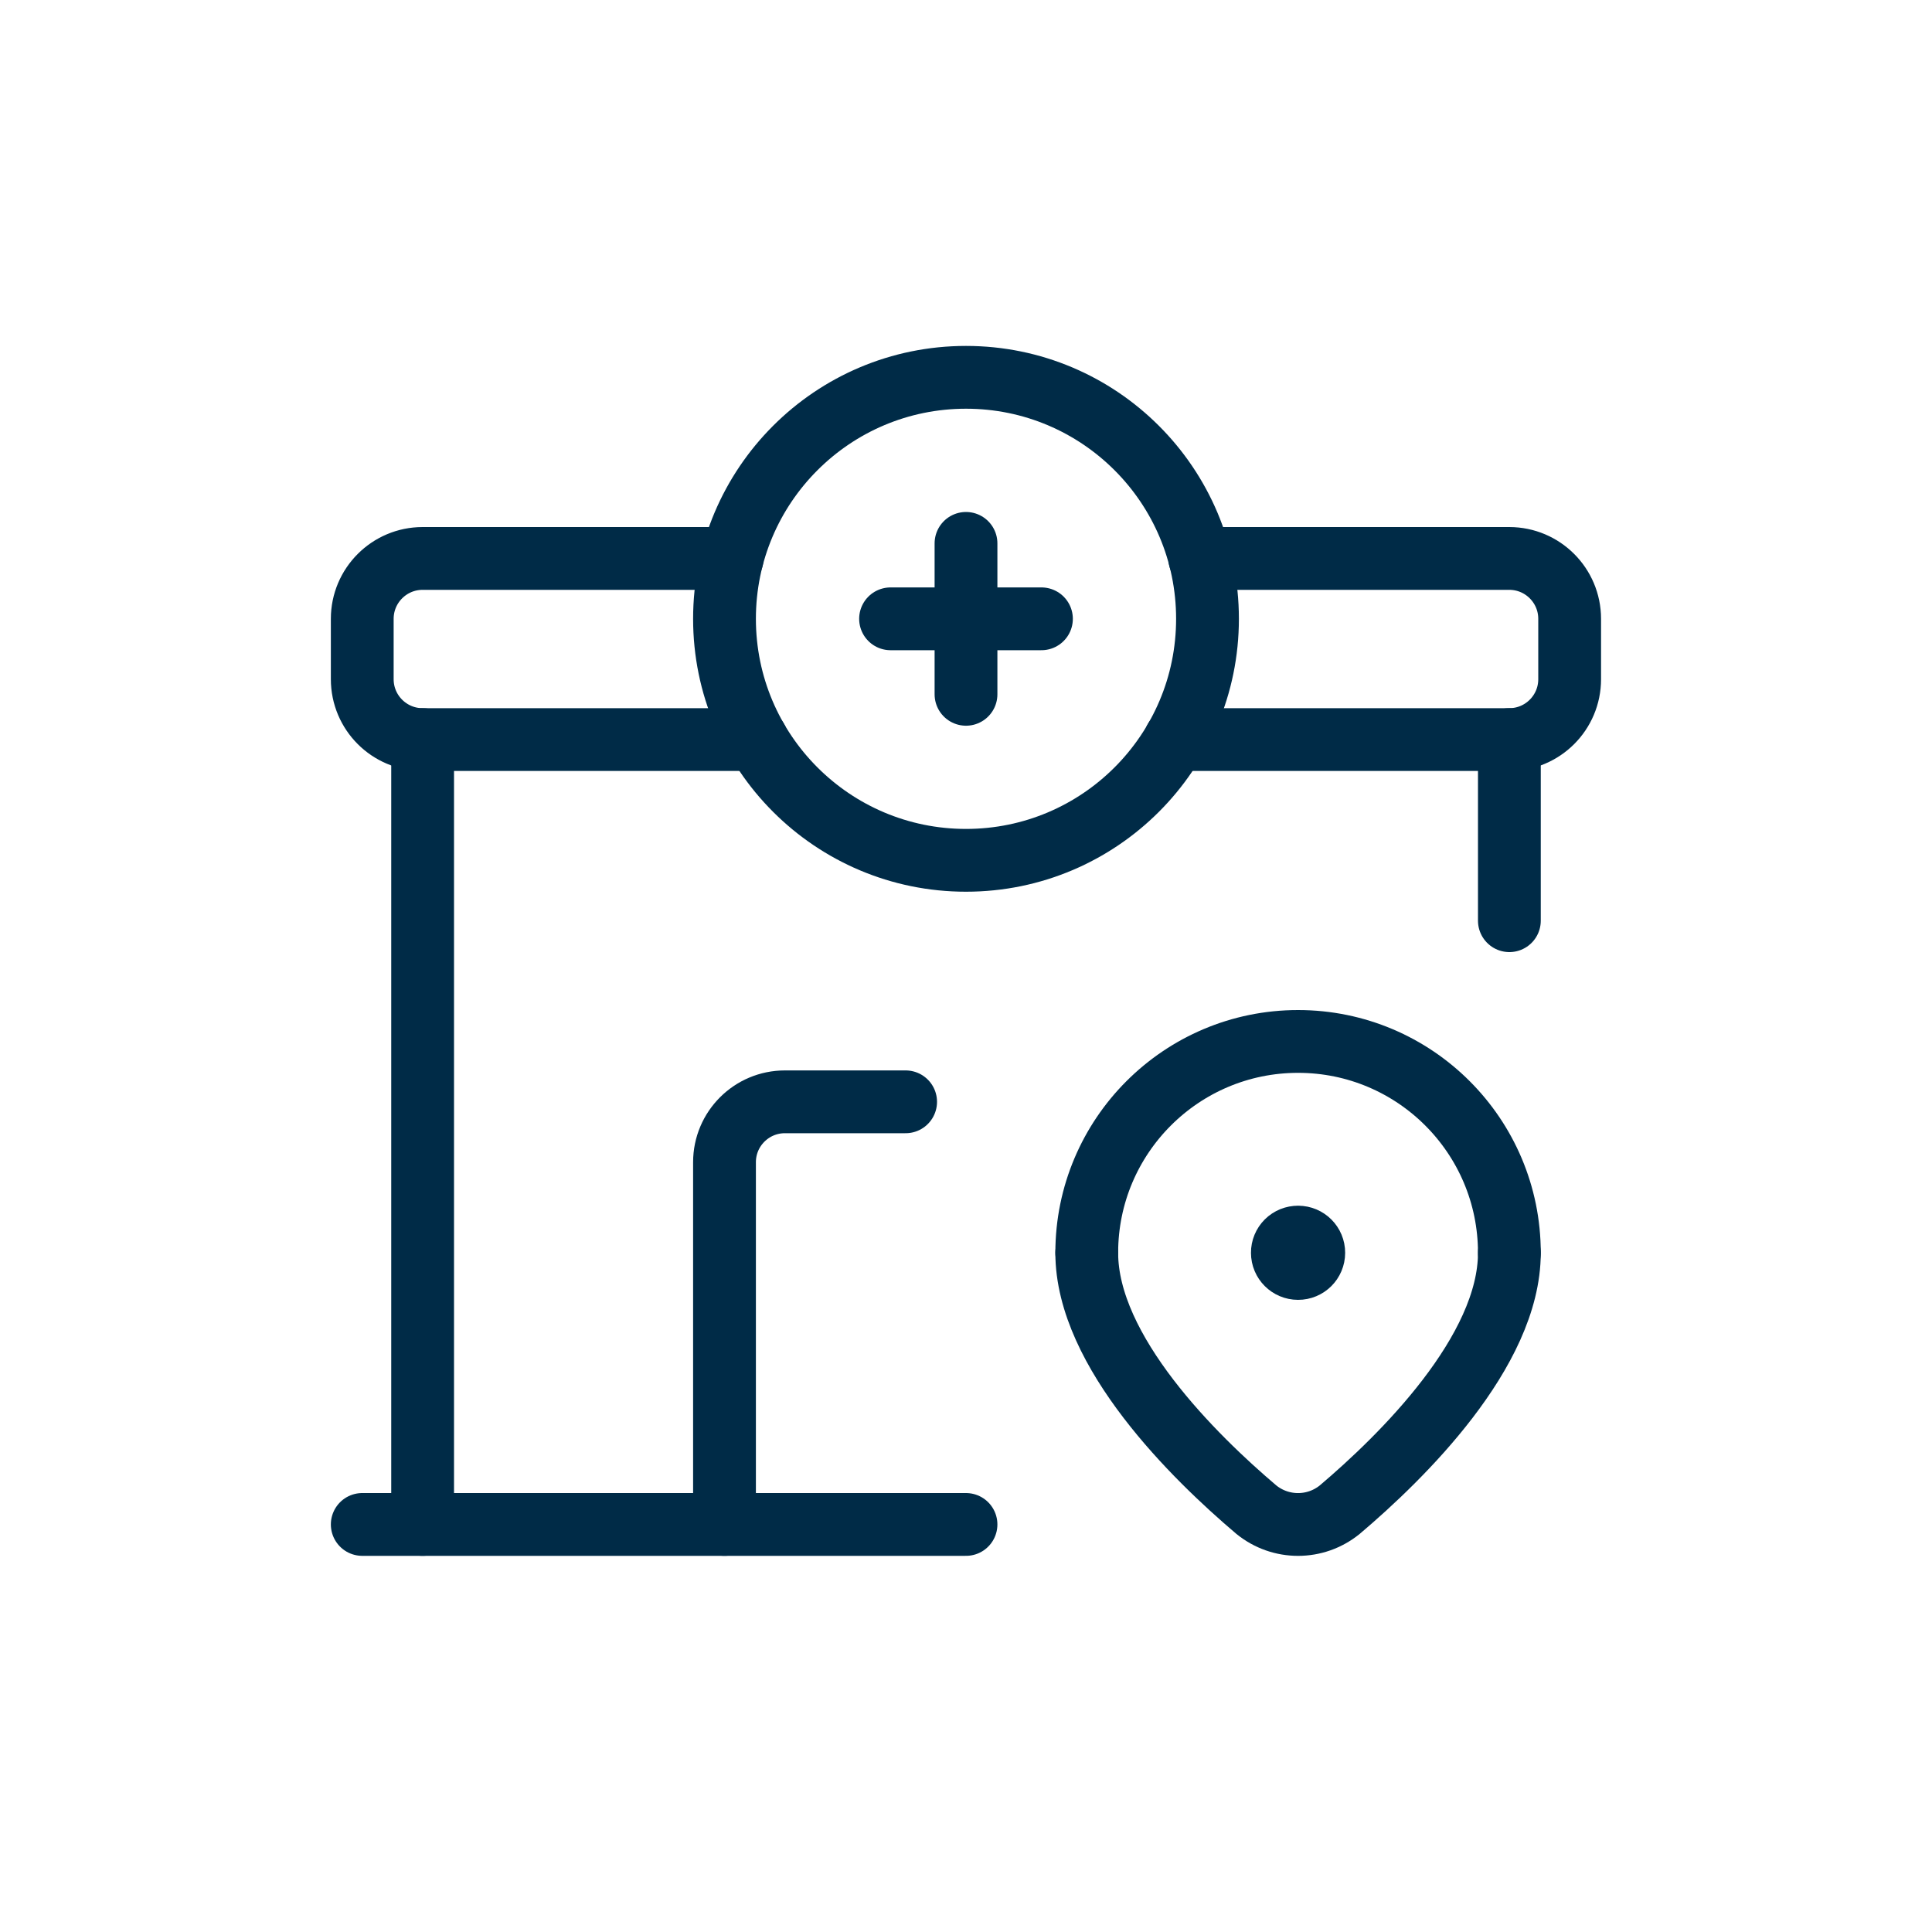
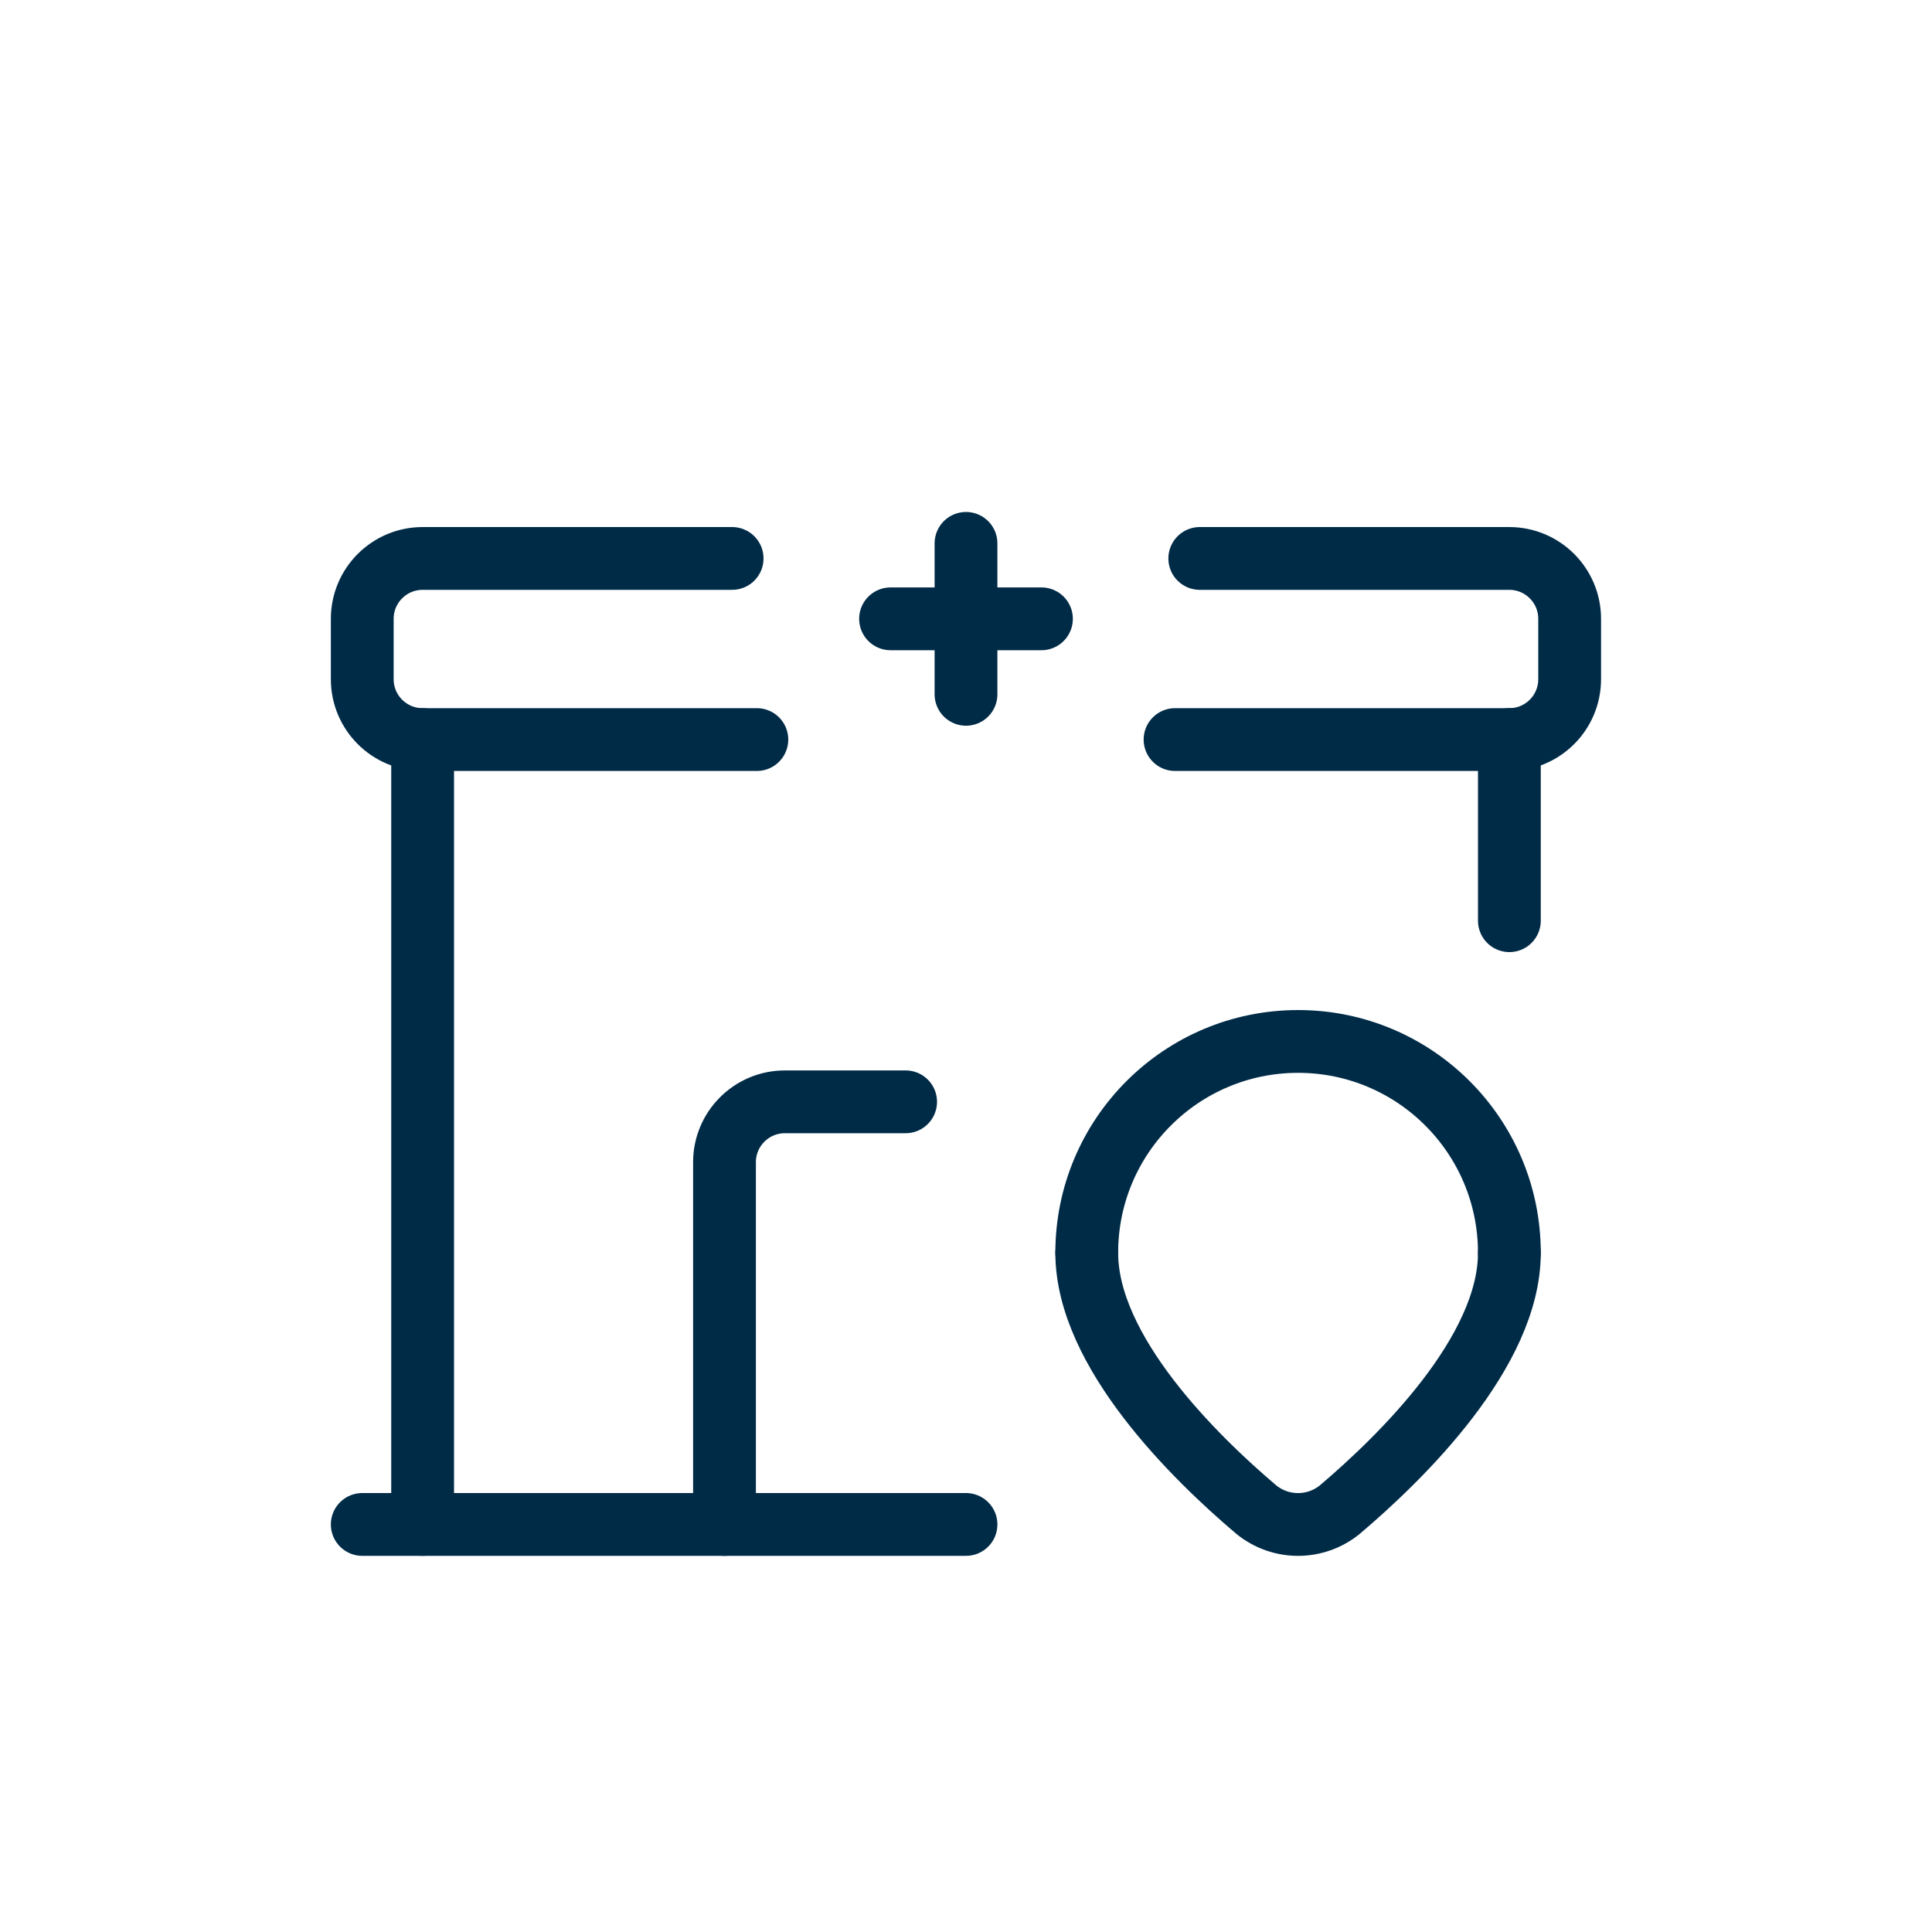
<svg xmlns="http://www.w3.org/2000/svg" width="40" height="40" viewBox="0 0 40 40" fill="none">
  <path d="M20 11.25V14.375" stroke="#002B47" stroke-width="1.3" stroke-linecap="round" stroke-linejoin="round" />
  <path d="M21.562 12.812H18.438" stroke="#002B47" stroke-width="1.3" stroke-linecap="round" stroke-linejoin="round" />
-   <circle cx="20" cy="12.812" r="5" stroke="#002B47" stroke-width="1.3" stroke-linecap="round" stroke-linejoin="round" />
  <path d="M15 31.562V24.062C15 23.372 15.56 22.812 16.25 22.812H18.75" stroke="#002B47" stroke-width="1.3" stroke-linecap="round" stroke-linejoin="round" />
  <path d="M8.75 15.312V31.562" stroke="#002B47" stroke-width="1.3" stroke-linecap="round" stroke-linejoin="round" />
  <path d="M31.25 19.062V15.312" stroke="#002B47" stroke-width="1.3" stroke-linecap="round" stroke-linejoin="round" />
  <path d="M22.5 25.938C22.5 27.986 24.735 30.174 26.01 31.255C26.514 31.665 27.235 31.665 27.739 31.255C29.015 30.174 31.25 27.986 31.25 25.938" stroke="#002B47" stroke-width="1.3" stroke-linecap="round" stroke-linejoin="round" />
-   <path d="M26.876 25.613C27.056 25.613 27.201 25.759 27.2 25.938C27.2 26.118 27.054 26.263 26.875 26.262C26.695 26.262 26.55 26.117 26.55 25.938C26.549 25.851 26.584 25.768 26.645 25.707C26.706 25.646 26.79 25.612 26.876 25.613" stroke="#002B47" stroke-width="1.3" stroke-linecap="round" stroke-linejoin="round" />
  <path d="M22.5 25.938V25.938C22.5 23.521 24.459 21.562 26.875 21.562V21.562C29.291 21.562 31.25 23.521 31.25 25.938V25.938" stroke="#002B47" stroke-width="1.3" stroke-linecap="round" stroke-linejoin="round" />
  <path d="M15.67 15.312H8.75C8.06 15.312 7.5 14.753 7.5 14.062V12.812C7.5 12.122 8.06 11.562 8.75 11.562H15.158" stroke="#002B47" stroke-width="1.3" stroke-linecap="round" stroke-linejoin="round" />
  <path d="M24.84 11.562H31.248C31.938 11.562 32.498 12.122 32.498 12.812V14.062C32.498 14.753 31.938 15.312 31.248 15.312H24.328" stroke="#002B47" stroke-width="1.3" stroke-linecap="round" stroke-linejoin="round" />
  <path d="M20 31.562H7.5" stroke="#002B47" stroke-width="1.3" stroke-linecap="round" stroke-linejoin="round" />
</svg>